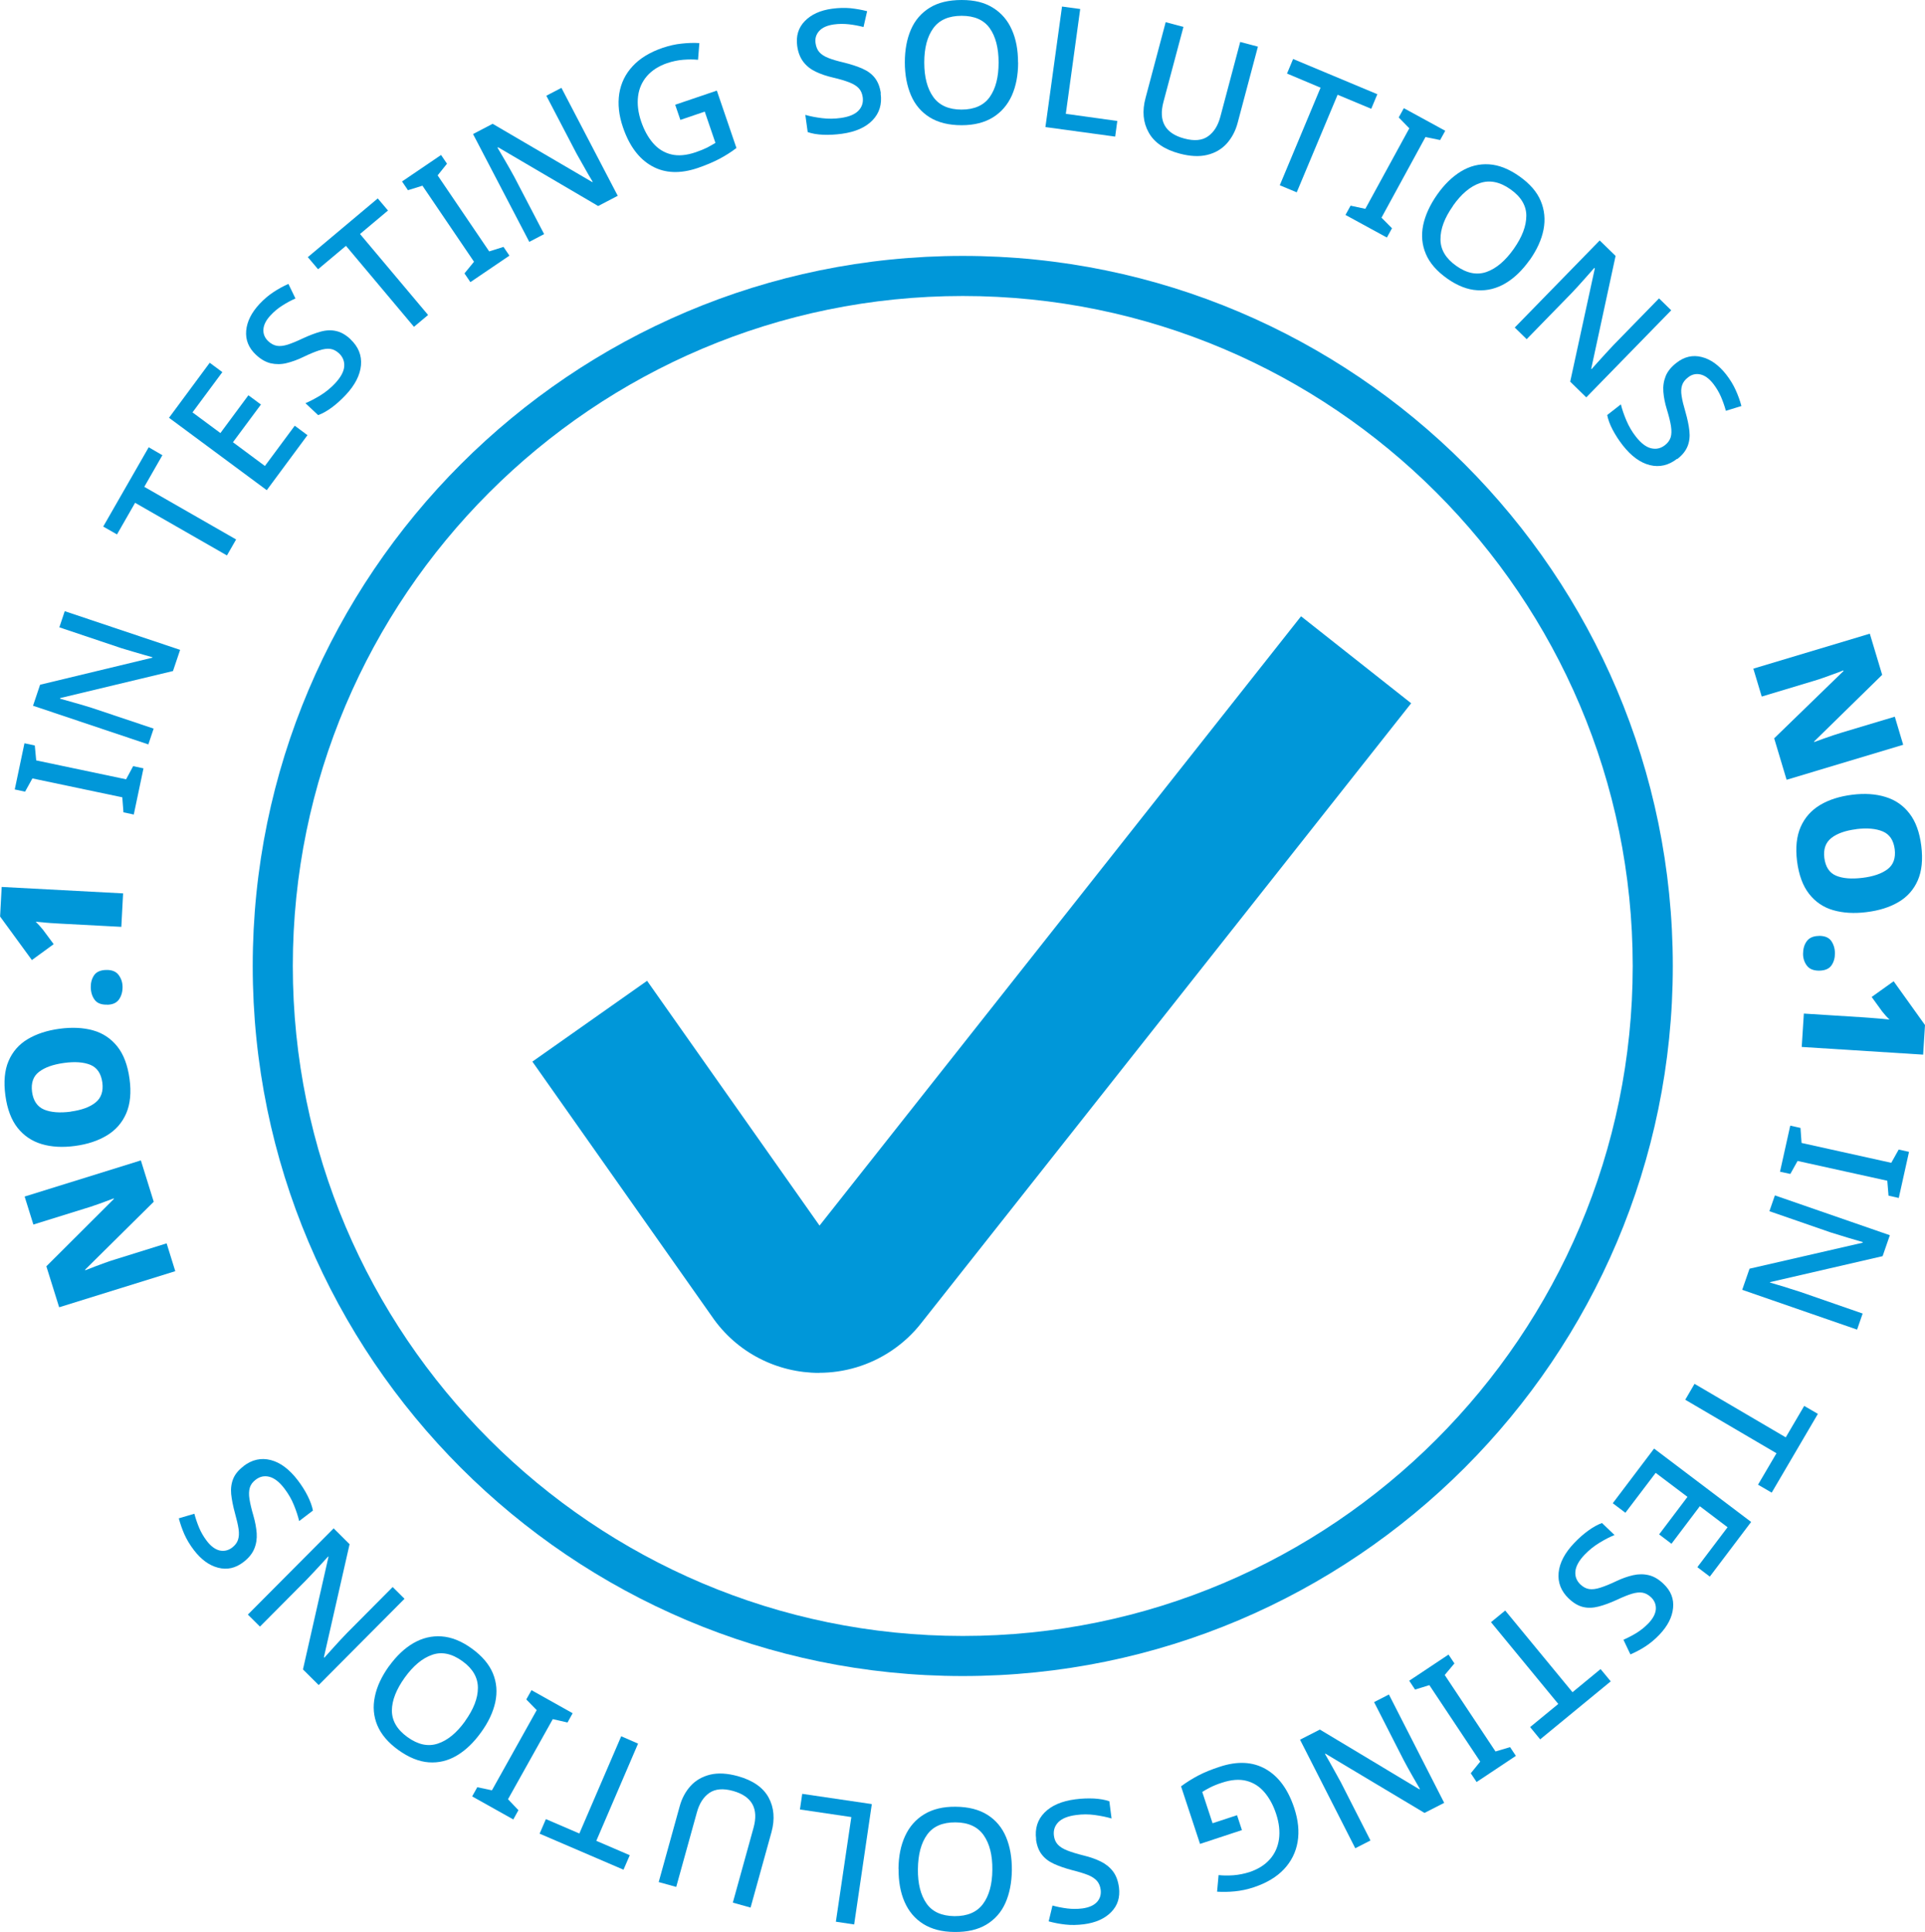
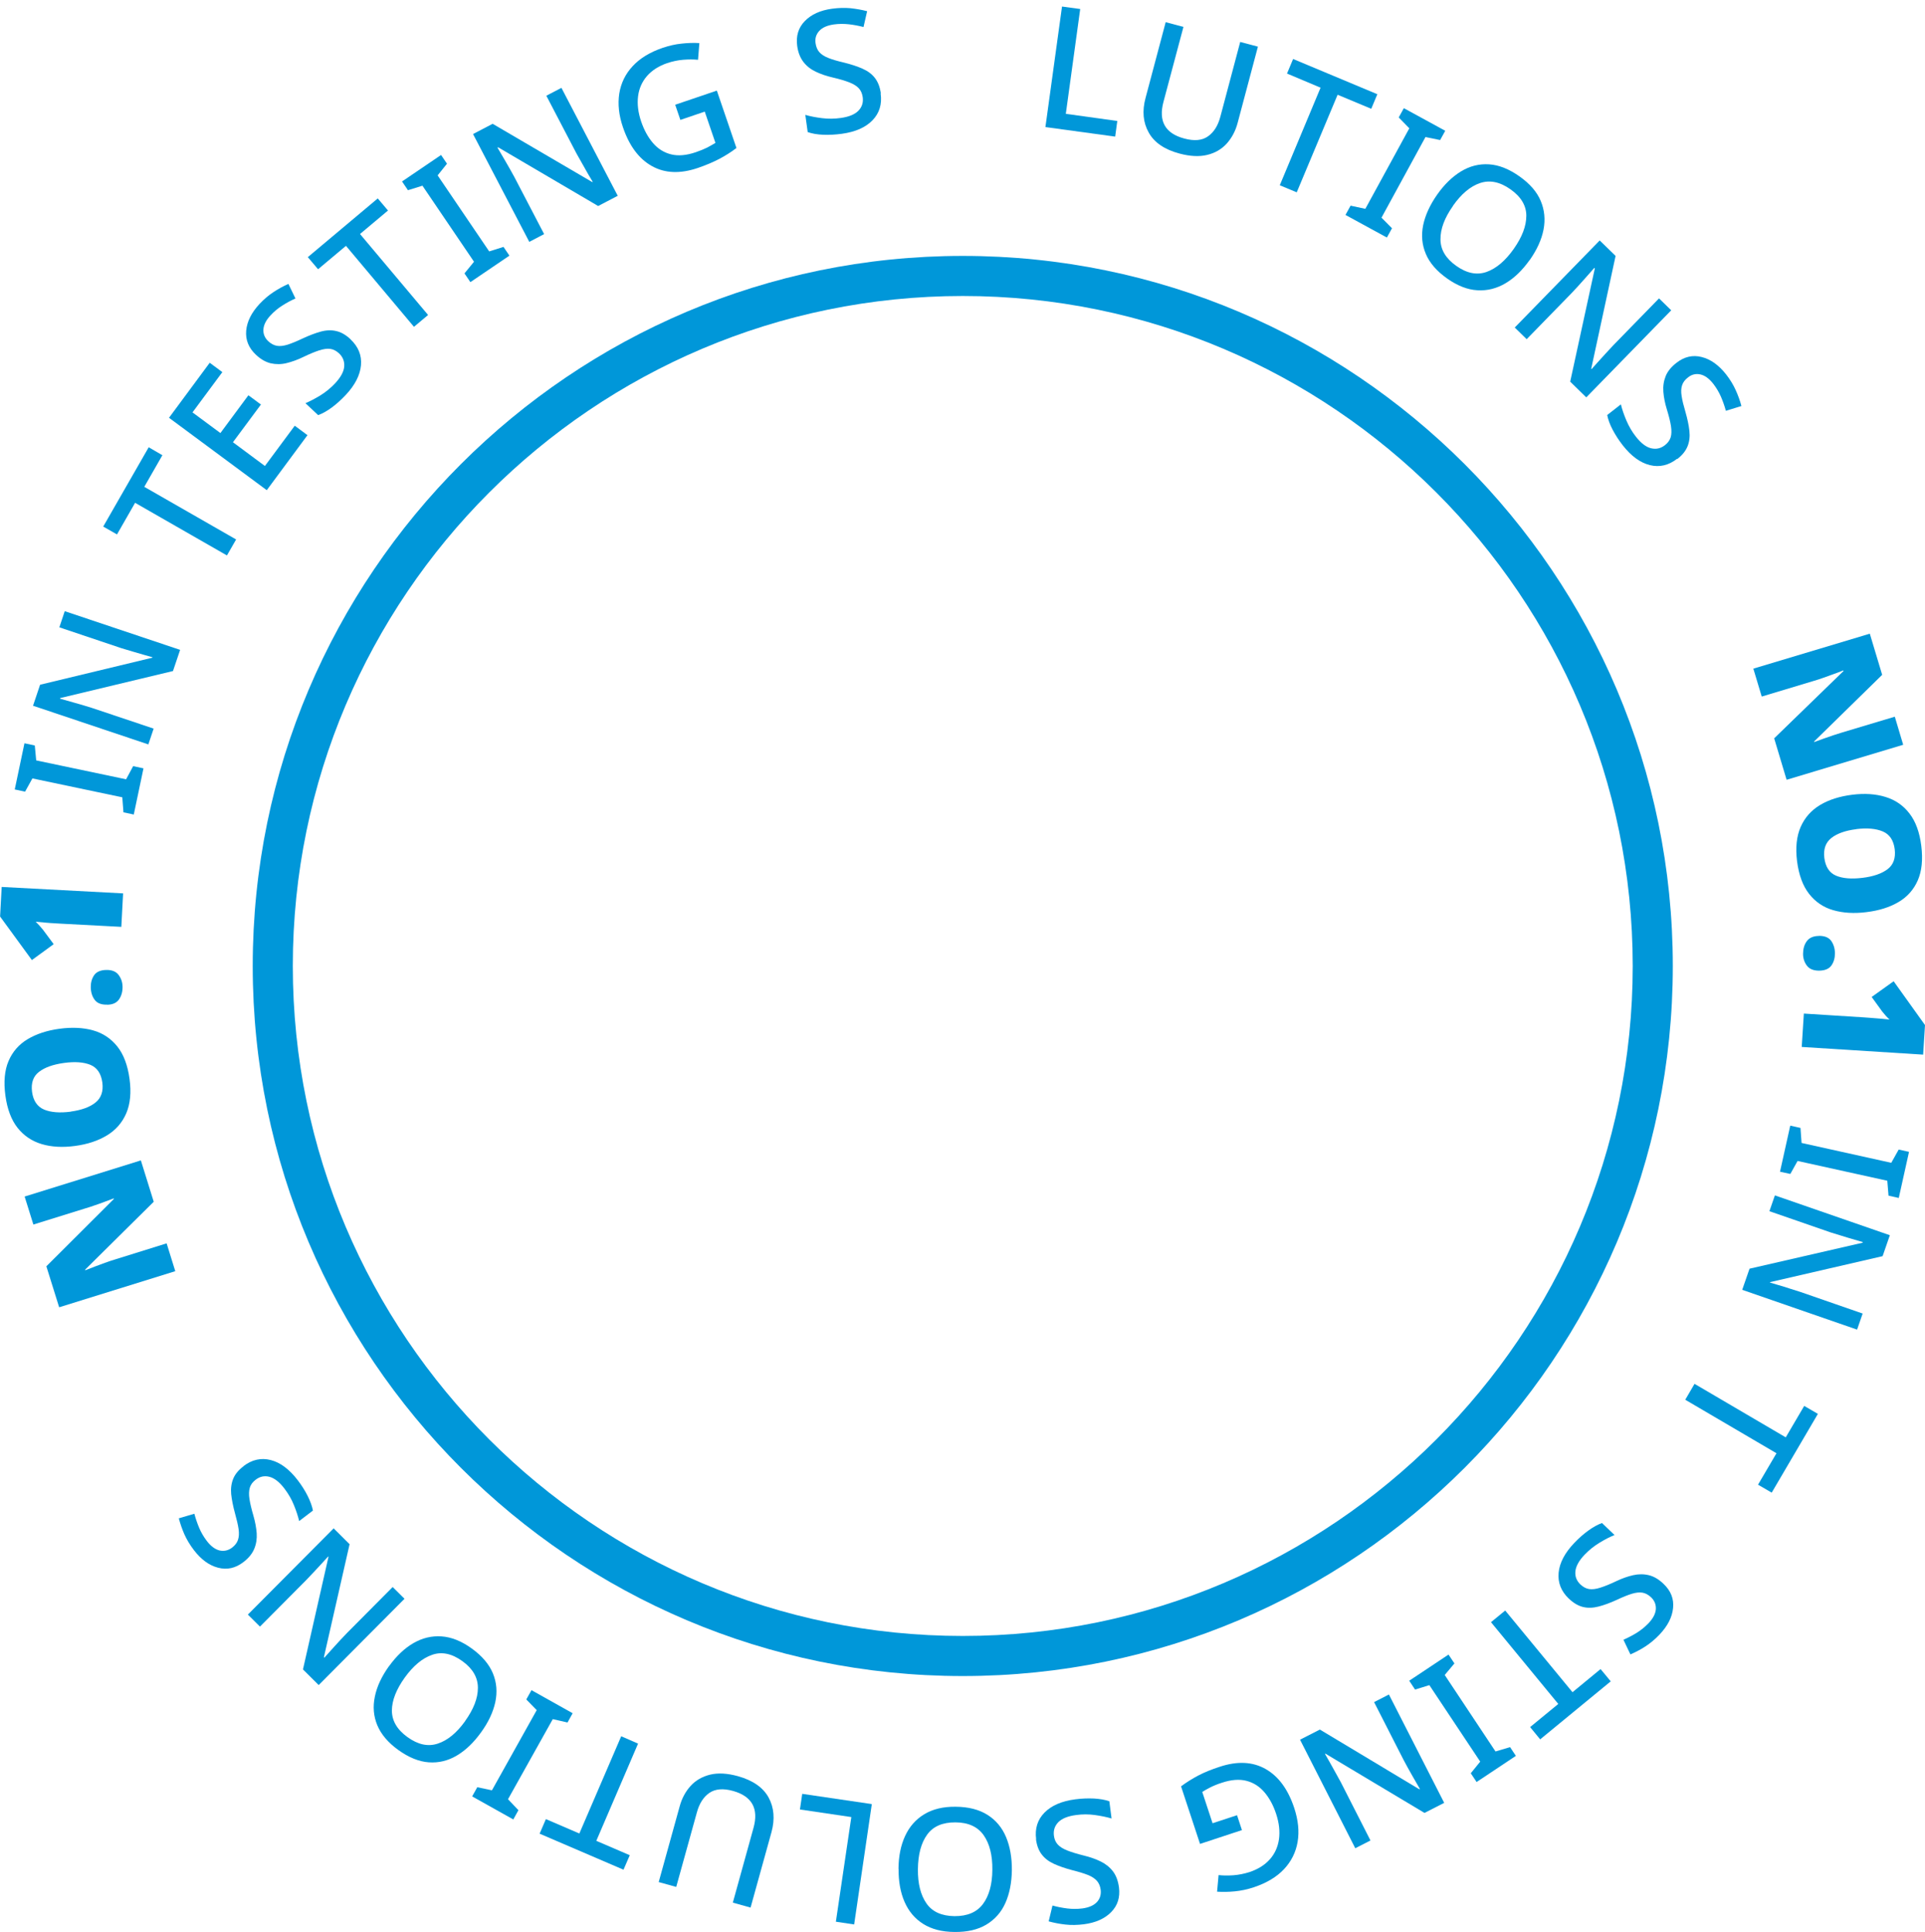
<svg xmlns="http://www.w3.org/2000/svg" id="Ebene_1" viewBox="0 0 218 218.78">
  <defs>
    <style>.cls-1{fill:#0097d9;}</style>
  </defs>
  <g>
    <path class="cls-1" d="M109.03,33.52c-41.84,0-75.87,34.04-75.87,75.87s34.04,75.87,75.87,75.87,75.87-34.03,75.87-75.87S150.87,33.52,109.03,33.52m0,156.28c-44.34,0-80.41-36.07-80.41-80.41S64.69,28.98,109.03,28.98s80.41,36.07,80.41,80.41-36.07,80.41-80.41,80.41" />
-     <path class="cls-1" d="M93.74,140.12h0Zm-.97,15.35c-4.71,0-9.33-2.25-12.17-6.42l-20.31-28.83,12.99-9.15,19.53,27.72,54.53-69,12.47,9.85-55.41,70.1c-.96,1.25-2.12,2.33-3.44,3.22-2.52,1.69-5.38,2.5-8.2,2.5" />
    <path class="cls-1" d="M15.96,131.43l1.45,4.66-7.77,7.69,.02,.07c.42-.17,.8-.32,1.13-.44,.34-.12,.7-.26,1.08-.4,.38-.14,.74-.26,1.07-.36l5.93-1.85,.98,3.15-13.15,4.09-1.45-4.64,7.65-7.63-.02-.06c-.41,.15-.78,.29-1.1,.41-.32,.12-.67,.25-1.04,.37-.36,.13-.7,.24-1.01,.33l-5.95,1.85-.99-3.17,13.15-4.09Z" />
    <path class="cls-1" d="M8,125.88c1.24-.17,2.18-.51,2.82-1.03,.64-.52,.9-1.27,.77-2.26-.14-1.02-.59-1.68-1.34-2-.76-.31-1.75-.39-2.99-.22-1.24,.17-2.18,.5-2.84,1.01-.66,.5-.92,1.26-.79,2.27,.14,1.01,.59,1.67,1.36,2,.77,.32,1.77,.4,3.01,.24m-1.26-9.39c1.41-.19,2.68-.13,3.79,.18,1.11,.31,2.03,.92,2.75,1.82,.72,.9,1.18,2.13,1.39,3.68,.21,1.53,.08,2.83-.37,3.89-.46,1.06-1.18,1.89-2.18,2.5-1,.61-2.2,1.01-3.62,1.2-1.41,.19-2.68,.12-3.78-.21-1.11-.33-2.02-.95-2.73-1.84-.71-.9-1.17-2.12-1.38-3.66-.21-1.55-.09-2.86,.36-3.91,.45-1.05,1.17-1.88,2.16-2.47,.99-.59,2.19-.99,3.61-1.18" />
    <path class="cls-1" d="M12.14,113.77c-.67,.02-1.14-.17-1.42-.55-.28-.38-.43-.85-.44-1.41-.01-.51,.11-.97,.37-1.36,.26-.39,.73-.6,1.39-.61,.63-.01,1.09,.17,1.38,.55,.29,.38,.45,.82,.46,1.34,.01,.55-.12,1.03-.39,1.43-.27,.4-.72,.61-1.36,.62" />
    <path class="cls-1" d="M13.94,101.18l-.2,3.78-6.8-.36c-.11,0-.34-.02-.68-.04-.34-.02-.71-.04-1.11-.08-.41-.03-.77-.07-1.11-.1,.18,.18,.34,.34,.47,.49,.13,.15,.26,.29,.36,.42l1.21,1.63-2.47,1.8-3.6-4.93,.18-3.35,13.76,.73Z" />
  </g>
  <polygon class="cls-1" points="16.25 87.01 15.15 92.24 13.98 91.99 13.85 90.29 3.67 88.15 2.84 89.65 1.67 89.4 2.77 84.17 3.94 84.42 4.1 86.11 14.28 88.25 15.08 86.76 16.25 87.01" />
  <path class="cls-1" d="M20.4,73.59l-.81,2.4-12.77,3.06-.02,.07c.5,.14,1.06,.3,1.7,.48,.64,.18,1.29,.37,1.95,.58l6.95,2.33-.6,1.79-13.06-4.38,.8-2.38,12.71-3.06,.02-.05c-.26-.07-.59-.17-.99-.28-.4-.11-.82-.24-1.27-.37-.45-.14-.87-.26-1.27-.38l-7.02-2.36,.61-1.83,13.06,4.38Z" />
  <polygon class="cls-1" points="26.74 61.09 25.7 62.9 15.3 56.94 13.25 60.52 11.69 59.63 16.84 50.65 18.39 51.55 16.34 55.13 26.74 61.09" />
  <polygon class="cls-1" points="34.82 49.28 30.21 55.51 19.14 47.31 23.75 41.08 25.18 42.14 21.8 46.7 24.96 49.04 28.13 44.76 29.55 45.81 26.38 50.08 30 52.77 33.38 48.21 34.82 49.28" />
  <path class="cls-1" d="M39.69,38.42c.89,.84,1.29,1.82,1.19,2.94-.1,1.12-.68,2.25-1.73,3.37-.52,.55-1.05,1.03-1.58,1.42-.54,.4-1.05,.68-1.54,.86l-1.44-1.35c.52-.22,1.09-.52,1.7-.89,.61-.38,1.16-.83,1.66-1.36,.63-.68,.98-1.31,1.03-1.89,.05-.58-.14-1.08-.58-1.5-.31-.29-.64-.46-.99-.51-.35-.05-.77,.01-1.27,.17-.49,.16-1.1,.41-1.8,.75-.64,.31-1.27,.54-1.89,.69-.61,.15-1.21,.15-1.79,.02-.58-.14-1.14-.46-1.68-.97-.82-.77-1.19-1.68-1.1-2.72,.09-1.04,.6-2.05,1.51-3.03,.51-.54,1.04-.99,1.59-1.35,.55-.36,1.11-.67,1.68-.92l.8,1.65c-.52,.23-1.02,.5-1.5,.81-.48,.3-.91,.66-1.31,1.09-.52,.55-.79,1.09-.82,1.61-.03,.52,.16,.96,.55,1.33,.31,.29,.64,.46,.98,.52,.34,.06,.75,.01,1.21-.13,.46-.15,1.03-.38,1.7-.7,.75-.35,1.44-.61,2.06-.78,.62-.17,1.21-.19,1.75-.06,.55,.12,1.08,.43,1.61,.92" />
  <polygon class="cls-1" points="48.48 35.67 46.88 37.01 39.18 27.84 36.02 30.49 34.86 29.12 42.78 22.47 43.94 23.84 40.77 26.5 48.48 35.67" />
  <polygon class="cls-1" points="57.69 28.95 53.27 31.95 52.6 30.96 53.68 29.64 47.84 21.03 46.2 21.54 45.53 20.55 49.95 17.55 50.62 18.54 49.56 19.86 55.4 28.47 57.02 27.96 57.69 28.95" />
  <g>
    <path class="cls-1" d="M69.98,22.16l-2.24,1.17-11.33-6.65-.07,.04c.26,.44,.56,.95,.89,1.52,.33,.57,.67,1.16,1,1.77l3.39,6.5-1.68,.88-6.37-12.21,2.22-1.16,11.28,6.6,.05-.03c-.14-.23-.31-.53-.52-.88-.21-.36-.42-.74-.65-1.15-.23-.41-.44-.79-.65-1.15l-3.43-6.57,1.71-.89,6.37,12.21Z" />
    <path class="cls-1" d="M76.47,11.86l4.71-1.6,2.22,6.5c-.61,.47-1.27,.88-1.95,1.24-.69,.36-1.49,.7-2.42,1.02-2,.68-3.73,.61-5.2-.21-1.47-.82-2.56-2.28-3.28-4.39-.47-1.36-.6-2.64-.42-3.82,.19-1.18,.69-2.22,1.52-3.11,.82-.89,1.96-1.58,3.39-2.07,.72-.24,1.43-.41,2.14-.48,.71-.08,1.38-.1,2.02-.06l-.15,1.89c-.52-.05-1.09-.05-1.69,0-.61,.05-1.21,.18-1.81,.38-.96,.33-1.72,.82-2.28,1.46-.56,.65-.9,1.41-1.01,2.29-.11,.88,0,1.83,.35,2.86,.33,.97,.78,1.79,1.34,2.44,.56,.65,1.24,1.08,2.05,1.28,.8,.2,1.73,.12,2.79-.24,.52-.18,.96-.36,1.3-.53,.34-.18,.65-.36,.93-.53l-1.21-3.54-2.76,.94-.58-1.7Z" />
    <path class="cls-1" d="M99.73,10.59c.17,1.21-.14,2.22-.92,3.03-.78,.81-1.94,1.32-3.47,1.53-.75,.1-1.46,.14-2.13,.11-.67-.03-1.24-.13-1.74-.3l-.27-1.95c.54,.16,1.17,.28,1.88,.37,.71,.09,1.43,.08,2.14-.02,.92-.13,1.58-.4,1.99-.82,.41-.42,.57-.93,.49-1.53-.06-.42-.21-.76-.45-1.02-.24-.26-.61-.48-1.09-.67-.49-.19-1.11-.37-1.88-.55-.7-.16-1.33-.38-1.9-.65-.57-.27-1.04-.64-1.4-1.11-.36-.47-.6-1.07-.7-1.81-.15-1.12,.13-2.06,.86-2.81,.73-.75,1.75-1.22,3.08-1.4,.74-.1,1.43-.12,2.09-.06,.65,.07,1.28,.18,1.89,.34l-.41,1.79c-.55-.14-1.11-.25-1.67-.31-.56-.06-1.13-.06-1.7,.02-.75,.11-1.3,.35-1.65,.74-.35,.39-.49,.85-.41,1.38,.06,.42,.2,.76,.43,1.02,.23,.26,.57,.48,1.03,.66,.45,.18,1.04,.35,1.77,.52,.81,.2,1.5,.43,2.09,.69,.59,.26,1.06,.61,1.4,1.05,.34,.44,.57,1.02,.67,1.73" />
-     <path class="cls-1" d="M104.67,7.08c0,1.65,.34,2.95,1.02,3.9,.68,.95,1.75,1.43,3.2,1.43s2.53-.48,3.2-1.43c.67-.95,1-2.25,1-3.9s-.34-2.94-1-3.88c-.67-.94-1.73-1.41-3.18-1.41-1.47,0-2.54,.47-3.22,1.41-.68,.94-1.02,2.23-1.02,3.88m10.63,0c0,1.43-.24,2.67-.71,3.73-.48,1.06-1.19,1.89-2.14,2.48-.95,.59-2.14,.89-3.55,.89-1.45,0-2.66-.3-3.61-.89-.95-.59-1.66-1.42-2.12-2.49-.46-1.07-.7-2.32-.7-3.74,0-1.41,.23-2.65,.69-3.71,.46-1.06,1.17-1.88,2.12-2.47,.95-.59,2.16-.88,3.63-.88s2.59,.29,3.54,.88c.95,.59,1.66,1.41,2.13,2.47,.48,1.06,.71,2.3,.71,3.73" />
  </g>
  <polygon class="cls-1" points="118.39 14.39 120.27 .74 122.33 1.02 120.7 12.89 126.53 13.7 126.29 15.47 118.39 14.39" />
  <path class="cls-1" d="M142.45,5.3l-2.29,8.61c-.24,.92-.66,1.7-1.23,2.34-.58,.64-1.31,1.07-2.21,1.29-.9,.22-1.94,.17-3.14-.15-1.69-.45-2.86-1.24-3.49-2.38-.64-1.13-.76-2.44-.36-3.92l2.28-8.58,2.01,.54-2.26,8.48c-.59,2.2,.2,3.59,2.37,4.16,1.12,.3,2.01,.22,2.67-.25,.66-.46,1.13-1.2,1.4-2.22l2.25-8.47,2,.53Z" />
  <polygon class="cls-1" points="146.85 21.78 144.93 20.98 149.55 9.93 145.75 8.33 146.44 6.68 155.98 10.67 155.29 12.32 151.48 10.73 146.85 21.78" />
  <polygon class="cls-1" points="157.06 26.9 152.37 24.34 152.95 23.29 154.62 23.65 159.6 14.53 158.4 13.3 158.98 12.25 163.67 14.81 163.09 15.86 161.43 15.52 156.45 24.65 157.64 25.85 157.06 26.9" />
  <g>
    <path class="cls-1" d="M164.54,23.33c-.95,1.34-1.42,2.6-1.41,3.77,0,1.17,.6,2.17,1.79,3.01,1.2,.85,2.34,1.07,3.44,.68,1.09-.39,2.12-1.26,3.07-2.61,.95-1.35,1.42-2.59,1.42-3.75,0-1.15-.6-2.15-1.79-2.99-1.2-.85-2.35-1.08-3.45-.71-1.1,.37-2.12,1.23-3.07,2.58m8.69,6.13c-.83,1.17-1.74,2.05-2.74,2.64-1,.59-2.06,.86-3.18,.79-1.12-.06-2.26-.51-3.41-1.32-1.19-.84-2-1.77-2.43-2.8-.44-1.03-.53-2.12-.3-3.26,.24-1.14,.77-2.29,1.59-3.46,.82-1.16,1.72-2.03,2.71-2.63,.99-.6,2.04-.86,3.16-.79,1.12,.07,2.27,.53,3.47,1.38,1.15,.82,1.95,1.73,2.38,2.76,.43,1.02,.54,2.11,.32,3.25-.22,1.14-.75,2.29-1.57,3.46" />
    <path class="cls-1" d="M179.63,44.99l-1.81-1.77,2.79-12.83-.06-.05c-.34,.39-.73,.83-1.17,1.32-.44,.5-.9,1-1.37,1.5l-5.12,5.25-1.35-1.32,9.62-9.86,1.8,1.75-2.76,12.78,.04,.04c.18-.2,.41-.46,.68-.76,.27-.31,.57-.63,.89-.98,.32-.35,.62-.67,.9-.97l5.17-5.3,1.38,1.35-9.62,9.86Z" />
    <path class="cls-1" d="M189.93,51.95c-.96,.75-1.99,.99-3.09,.72-1.09-.27-2.11-1.02-3.06-2.23-.47-.6-.85-1.2-1.16-1.79-.31-.59-.51-1.14-.61-1.65l1.55-1.21c.13,.55,.34,1.15,.62,1.82,.28,.66,.64,1.28,1.08,1.84,.57,.73,1.14,1.17,1.71,1.31,.57,.14,1.09,.03,1.57-.34,.34-.26,.55-.56,.66-.9,.1-.34,.11-.77,.03-1.28-.08-.52-.24-1.15-.47-1.9-.21-.69-.34-1.34-.39-1.97-.05-.63,.04-1.22,.26-1.77,.22-.55,.63-1.05,1.22-1.51,.89-.7,1.85-.92,2.86-.66,1.01,.25,1.93,.91,2.76,1.96,.46,.59,.82,1.18,1.09,1.78,.27,.6,.49,1.2,.65,1.81l-1.76,.54c-.15-.55-.34-1.08-.56-1.6-.23-.52-.52-1.01-.87-1.46-.47-.6-.96-.95-1.46-1.06-.51-.11-.98,0-1.4,.34-.34,.26-.56,.55-.67,.89-.11,.33-.13,.74-.05,1.22,.07,.48,.22,1.08,.43,1.79,.23,.8,.38,1.52,.45,2.16,.07,.64,0,1.22-.21,1.74-.21,.52-.59,1-1.16,1.44" />
    <path class="cls-1" d="M202.32,88.28l-1.4-4.67,7.85-7.62-.02-.07c-.42,.17-.8,.31-1.14,.43-.34,.12-.7,.25-1.08,.39-.38,.14-.74,.25-1.07,.35l-5.95,1.79-.95-3.16,13.19-3.96,1.4,4.66-7.72,7.56,.02,.05c.41-.15,.78-.28,1.11-.4,.33-.12,.67-.24,1.04-.36,.37-.12,.7-.23,1.01-.32l5.97-1.79,.95,3.18-13.19,3.96Z" />
    <path class="cls-1" d="M210.22,93.9c-1.24,.15-2.18,.49-2.83,1-.65,.52-.91,1.26-.79,2.25,.13,1.02,.57,1.69,1.32,2.01,.75,.32,1.75,.4,2.99,.25,1.24-.15,2.19-.48,2.85-.98,.66-.5,.93-1.25,.81-2.26-.13-1.01-.57-1.68-1.34-2.01-.77-.33-1.77-.42-3.01-.27m1.17,9.4c-1.42,.18-2.68,.1-3.79-.22-1.11-.32-2.02-.94-2.73-1.85-.71-.91-1.16-2.14-1.36-3.7-.19-1.53-.05-2.83,.41-3.88,.47-1.06,1.2-1.88,2.2-2.48,1-.6,2.21-.98,3.63-1.16,1.42-.18,2.68-.09,3.78,.25,1.11,.34,2.01,.96,2.71,1.87,.7,.9,1.15,2.13,1.34,3.67,.19,1.56,.06,2.86-.4,3.91-.46,1.05-1.19,1.87-2.18,2.45-1,.59-2.21,.97-3.62,1.14" />
    <path class="cls-1" d="M205.96,105.98c.67-.01,1.14,.18,1.42,.57,.27,.39,.42,.86,.42,1.41,0,.51-.12,.97-.39,1.36-.27,.39-.73,.59-1.4,.6-.63,0-1.09-.18-1.38-.56-.29-.38-.44-.83-.44-1.34,0-.55,.13-1.03,.41-1.42s.73-.6,1.36-.61" />
    <path class="cls-1" d="M204.04,118.55l.24-3.77,6.8,.43c.11,0,.34,.02,.68,.05,.34,.02,.71,.05,1.12,.09,.4,.04,.77,.08,1.1,.11-.18-.18-.34-.34-.47-.49-.13-.15-.25-.29-.36-.43l-1.19-1.64,2.49-1.78,3.55,4.96-.21,3.35-13.75-.87Z" />
  </g>
  <polygon class="cls-1" points="201.58 132.69 202.74 127.47 203.9 127.73 204.02 129.43 214.18 131.68 215.02 130.18 216.19 130.44 215.03 135.66 213.87 135.4 213.73 133.71 203.57 131.47 202.75 132.94 201.58 132.69" />
  <path class="cls-1" d="M197.3,146.06l.83-2.39,12.8-2.94,.03-.07c-.5-.14-1.06-.31-1.7-.5-.64-.19-1.29-.39-1.95-.6l-6.93-2.4,.62-1.79,13.02,4.51-.82,2.37-12.74,2.94-.02,.05c.26,.08,.59,.17,.98,.29,.4,.12,.82,.24,1.26,.39,.45,.14,.87,.27,1.26,.4l7,2.43-.63,1.82-13.02-4.51Z" />
  <polygon class="cls-1" points="190.85 158.51 191.9 156.71 202.23 162.77 204.32 159.21 205.87 160.11 200.64 169.03 199.09 168.13 201.18 164.57 190.85 158.51" />
-   <polygon class="cls-1" points="182.64 170.23 187.32 164.04 198.31 172.35 193.63 178.54 192.22 177.47 195.64 172.95 192.5 170.57 189.29 174.82 187.89 173.76 191.1 169.51 187.5 166.79 184.07 171.31 182.64 170.23" />
  <path class="cls-1" d="M177.67,181.04c-.88-.84-1.27-1.83-1.16-2.95,.11-1.12,.7-2.24,1.77-3.36,.52-.55,1.06-1.02,1.6-1.41,.54-.39,1.05-.67,1.54-.85l1.42,1.36c-.52,.21-1.09,.5-1.71,.88-.61,.37-1.17,.82-1.67,1.34-.64,.67-.99,1.3-1.05,1.88-.06,.58,.13,1.08,.57,1.5,.31,.29,.64,.47,.99,.52,.35,.05,.78,0,1.27-.16,.5-.16,1.1-.4,1.81-.74,.65-.31,1.28-.53,1.89-.67,.62-.14,1.21-.14,1.79,0,.58,.14,1.13,.47,1.67,.99,.82,.78,1.18,1.69,1.07,2.73-.1,1.04-.62,2.04-1.54,3.01-.51,.54-1.05,.98-1.6,1.34s-1.12,.65-1.69,.9l-.79-1.66c.52-.23,1.02-.49,1.51-.79,.48-.3,.92-.66,1.32-1.07,.52-.55,.8-1.08,.84-1.6,.03-.52-.15-.97-.53-1.34-.31-.29-.63-.47-.97-.53-.34-.06-.74-.02-1.21,.12-.46,.14-1.03,.37-1.71,.69-.76,.35-1.45,.6-2.07,.76-.62,.16-1.21,.18-1.75,.05-.54-.13-1.08-.44-1.6-.94" />
  <polygon class="cls-1" points="168.85 183.7 170.46 182.38 178.08 191.63 181.26 189.01 182.41 190.4 174.42 196.97 173.28 195.58 176.47 192.96 168.85 183.7" />
  <polygon class="cls-1" points="159.59 190.33 164.04 187.37 164.71 188.37 163.61 189.68 169.36 198.34 171.01 197.85 171.67 198.84 167.22 201.8 166.56 200.81 167.63 199.49 161.87 190.83 160.25 191.33 159.59 190.33" />
  <g>
    <path class="cls-1" d="M147.22,197.01l2.25-1.15,11.26,6.76,.07-.03c-.26-.45-.55-.96-.88-1.53-.33-.58-.66-1.17-.98-1.78l-3.33-6.53,1.68-.86,6.26,12.27-2.23,1.14-11.22-6.71-.05,.03c.14,.23,.3,.53,.51,.89,.2,.36,.42,.74,.64,1.15,.23,.41,.44,.8,.64,1.16l3.36,6.6-1.72,.88-6.25-12.28Z" />
    <path class="cls-1" d="M140.63,207.25l-4.73,1.56-2.15-6.52c.62-.46,1.27-.87,1.96-1.23,.69-.36,1.5-.69,2.43-.99,2-.66,3.73-.57,5.19,.26,1.46,.83,2.54,2.3,3.24,4.42,.45,1.37,.58,2.64,.38,3.83-.2,1.18-.72,2.22-1.55,3.1-.83,.88-1.97,1.56-3.41,2.04-.72,.24-1.43,.39-2.14,.46-.71,.07-1.38,.08-2.02,.04l.17-1.88c.52,.06,1.09,.06,1.69,.02,.61-.05,1.21-.17,1.81-.36,.96-.32,1.73-.8,2.3-1.44,.57-.64,.91-1.4,1.04-2.28,.12-.88,.02-1.83-.32-2.86-.32-.98-.76-1.79-1.32-2.45-.56-.66-1.23-1.09-2.03-1.3-.8-.21-1.73-.14-2.79,.21-.53,.17-.96,.35-1.3,.52-.34,.17-.65,.35-.93,.52l1.17,3.55,2.77-.91,.56,1.7Z" />
    <path class="cls-1" d="M117.34,208.28c-.16-1.21,.16-2.22,.95-3.02,.79-.8,1.95-1.3,3.48-1.5,.75-.1,1.46-.12,2.13-.09,.66,.04,1.24,.14,1.73,.31l.25,1.95c-.54-.16-1.17-.29-1.88-.39-.71-.1-1.43-.1-2.14,0-.92,.12-1.59,.39-2,.8-.41,.42-.58,.92-.51,1.52,.05,.42,.2,.76,.44,1.02,.24,.26,.6,.49,1.09,.68,.48,.19,1.11,.38,1.87,.57,.7,.17,1.33,.39,1.9,.67,.57,.28,1.03,.65,1.39,1.12,.36,.47,.58,1.08,.68,1.82,.14,1.12-.15,2.05-.89,2.8-.73,.74-1.76,1.2-3.09,1.37-.74,.09-1.43,.11-2.09,.03-.65-.07-1.28-.19-1.89-.36l.43-1.79c.55,.15,1.11,.26,1.67,.33,.56,.07,1.13,.07,1.7,0,.75-.1,1.3-.34,1.66-.72,.35-.38,.49-.84,.43-1.38-.05-.42-.2-.76-.42-1.02-.23-.26-.57-.49-1.02-.67-.45-.18-1.04-.36-1.76-.54-.8-.21-1.5-.45-2.09-.72-.59-.27-1.05-.62-1.39-1.07-.34-.44-.56-1.02-.65-1.74" />
    <path class="cls-1" d="M112.38,211.74c.02-1.65-.31-2.95-.98-3.91-.67-.96-1.74-1.45-3.19-1.46-1.47-.01-2.54,.45-3.22,1.4-.68,.94-1.02,2.24-1.04,3.89-.02,1.65,.31,2.94,.97,3.89,.66,.95,1.72,1.42,3.17,1.44,1.46,.01,2.54-.45,3.23-1.38,.69-.93,1.05-2.22,1.06-3.87m-10.63-.1c.01-1.43,.26-2.67,.75-3.73,.49-1.06,1.21-1.88,2.17-2.46,.96-.58,2.14-.87,3.56-.85,1.45,.01,2.65,.32,3.6,.92,.95,.6,1.65,1.44,2.1,2.51,.45,1.07,.67,2.32,.66,3.75-.02,1.41-.26,2.65-.73,3.71-.47,1.06-1.19,1.87-2.15,2.45-.96,.58-2.17,.86-3.63,.84-1.42-.01-2.59-.32-3.53-.91-.94-.59-1.64-1.42-2.11-2.49-.47-1.07-.69-2.31-.68-3.74" />
  </g>
  <polygon class="cls-1" points="98.73 204.3 96.73 217.93 94.66 217.62 96.41 205.77 90.59 204.91 90.85 203.14 98.73 204.3" />
  <path class="cls-1" d="M74.59,213.15l2.38-8.59c.25-.92,.67-1.69,1.25-2.33,.58-.63,1.32-1.05,2.22-1.27,.9-.21,1.94-.15,3.13,.18,1.68,.47,2.84,1.27,3.47,2.41,.62,1.14,.73,2.45,.33,3.92l-2.37,8.55-2.01-.56,2.34-8.46c.61-2.19-.17-3.59-2.32-4.19-1.12-.31-2.01-.23-2.67,.22-.67,.46-1.14,1.19-1.42,2.21l-2.34,8.44-1.99-.55Z" />
  <polygon class="cls-1" points="70.35 196.62 72.26 197.45 67.53 208.46 71.32 210.09 70.61 211.73 61.11 207.65 61.82 206 65.61 207.63 70.35 196.62" />
  <polygon class="cls-1" points="60.19 191.4 64.85 194.01 64.27 195.06 62.6 194.68 57.53 203.75 58.71 204.99 58.13 206.04 53.47 203.43 54.05 202.39 55.71 202.74 60.78 193.66 59.6 192.45 60.19 191.4" />
  <g>
    <path class="cls-1" d="M52.67,194.9c.96-1.34,1.45-2.59,1.45-3.76,0-1.17-.58-2.18-1.76-3.03-1.19-.86-2.34-1.1-3.43-.71-1.1,.38-2.13,1.24-3.09,2.57-.96,1.34-1.45,2.58-1.46,3.73,0,1.15,.58,2.16,1.76,3.01,1.19,.86,2.33,1.11,3.44,.74,1.1-.36,2.14-1.21,3.1-2.55m-8.62-6.22c.84-1.16,1.76-2.03,2.76-2.61,1.01-.58,2.07-.84,3.19-.76,1.12,.08,2.25,.53,3.4,1.36,1.18,.85,1.98,1.79,2.41,2.83,.43,1.04,.51,2.12,.27,3.26-.25,1.14-.79,2.29-1.63,3.44-.83,1.15-1.74,2.02-2.74,2.61-1,.59-2.05,.84-3.17,.76-1.11-.08-2.27-.55-3.46-1.41-1.15-.83-1.93-1.76-2.36-2.78-.43-1.03-.52-2.11-.28-3.25,.23-1.14,.77-2.29,1.6-3.45" />
    <path class="cls-1" d="M37.8,173.09l1.79,1.78-2.91,12.8,.05,.05c.34-.38,.74-.82,1.18-1.31,.44-.49,.91-.99,1.39-1.49l5.17-5.2,1.34,1.33-9.72,9.77-1.78-1.77,2.89-12.75-.04-.04c-.18,.2-.41,.45-.69,.76-.28,.3-.58,.63-.9,.97-.32,.34-.62,.66-.91,.96l-5.22,5.25-1.37-1.36,9.72-9.77Z" />
    <path class="cls-1" d="M27.57,166.03c.97-.74,2-.97,3.09-.69,1.09,.28,2.1,1.04,3.04,2.26,.46,.6,.84,1.2,1.14,1.8,.3,.6,.5,1.15,.6,1.66l-1.56,1.19c-.13-.55-.33-1.16-.6-1.82-.27-.67-.63-1.28-1.07-1.86-.56-.74-1.13-1.18-1.69-1.33-.57-.15-1.09-.04-1.57,.33-.34,.26-.56,.56-.66,.9-.1,.34-.12,.77-.04,1.28,.08,.51,.23,1.15,.45,1.9,.2,.69,.32,1.35,.37,1.98,.04,.63-.05,1.22-.28,1.77s-.64,1.05-1.23,1.5c-.9,.69-1.85,.9-2.87,.63-1.01-.26-1.92-.93-2.73-1.99-.45-.59-.81-1.19-1.08-1.79-.26-.6-.47-1.2-.63-1.81l1.76-.52c.15,.55,.33,1.09,.55,1.61,.22,.52,.51,1.01,.86,1.47,.46,.6,.95,.96,1.45,1.08,.51,.11,.98,0,1.41-.32,.34-.26,.56-.55,.67-.88,.11-.33,.14-.73,.07-1.22-.07-.48-.21-1.08-.41-1.8-.22-.8-.36-1.52-.43-2.16-.06-.64,.02-1.22,.23-1.74,.21-.52,.6-.99,1.18-1.43" />
  </g>
</svg>